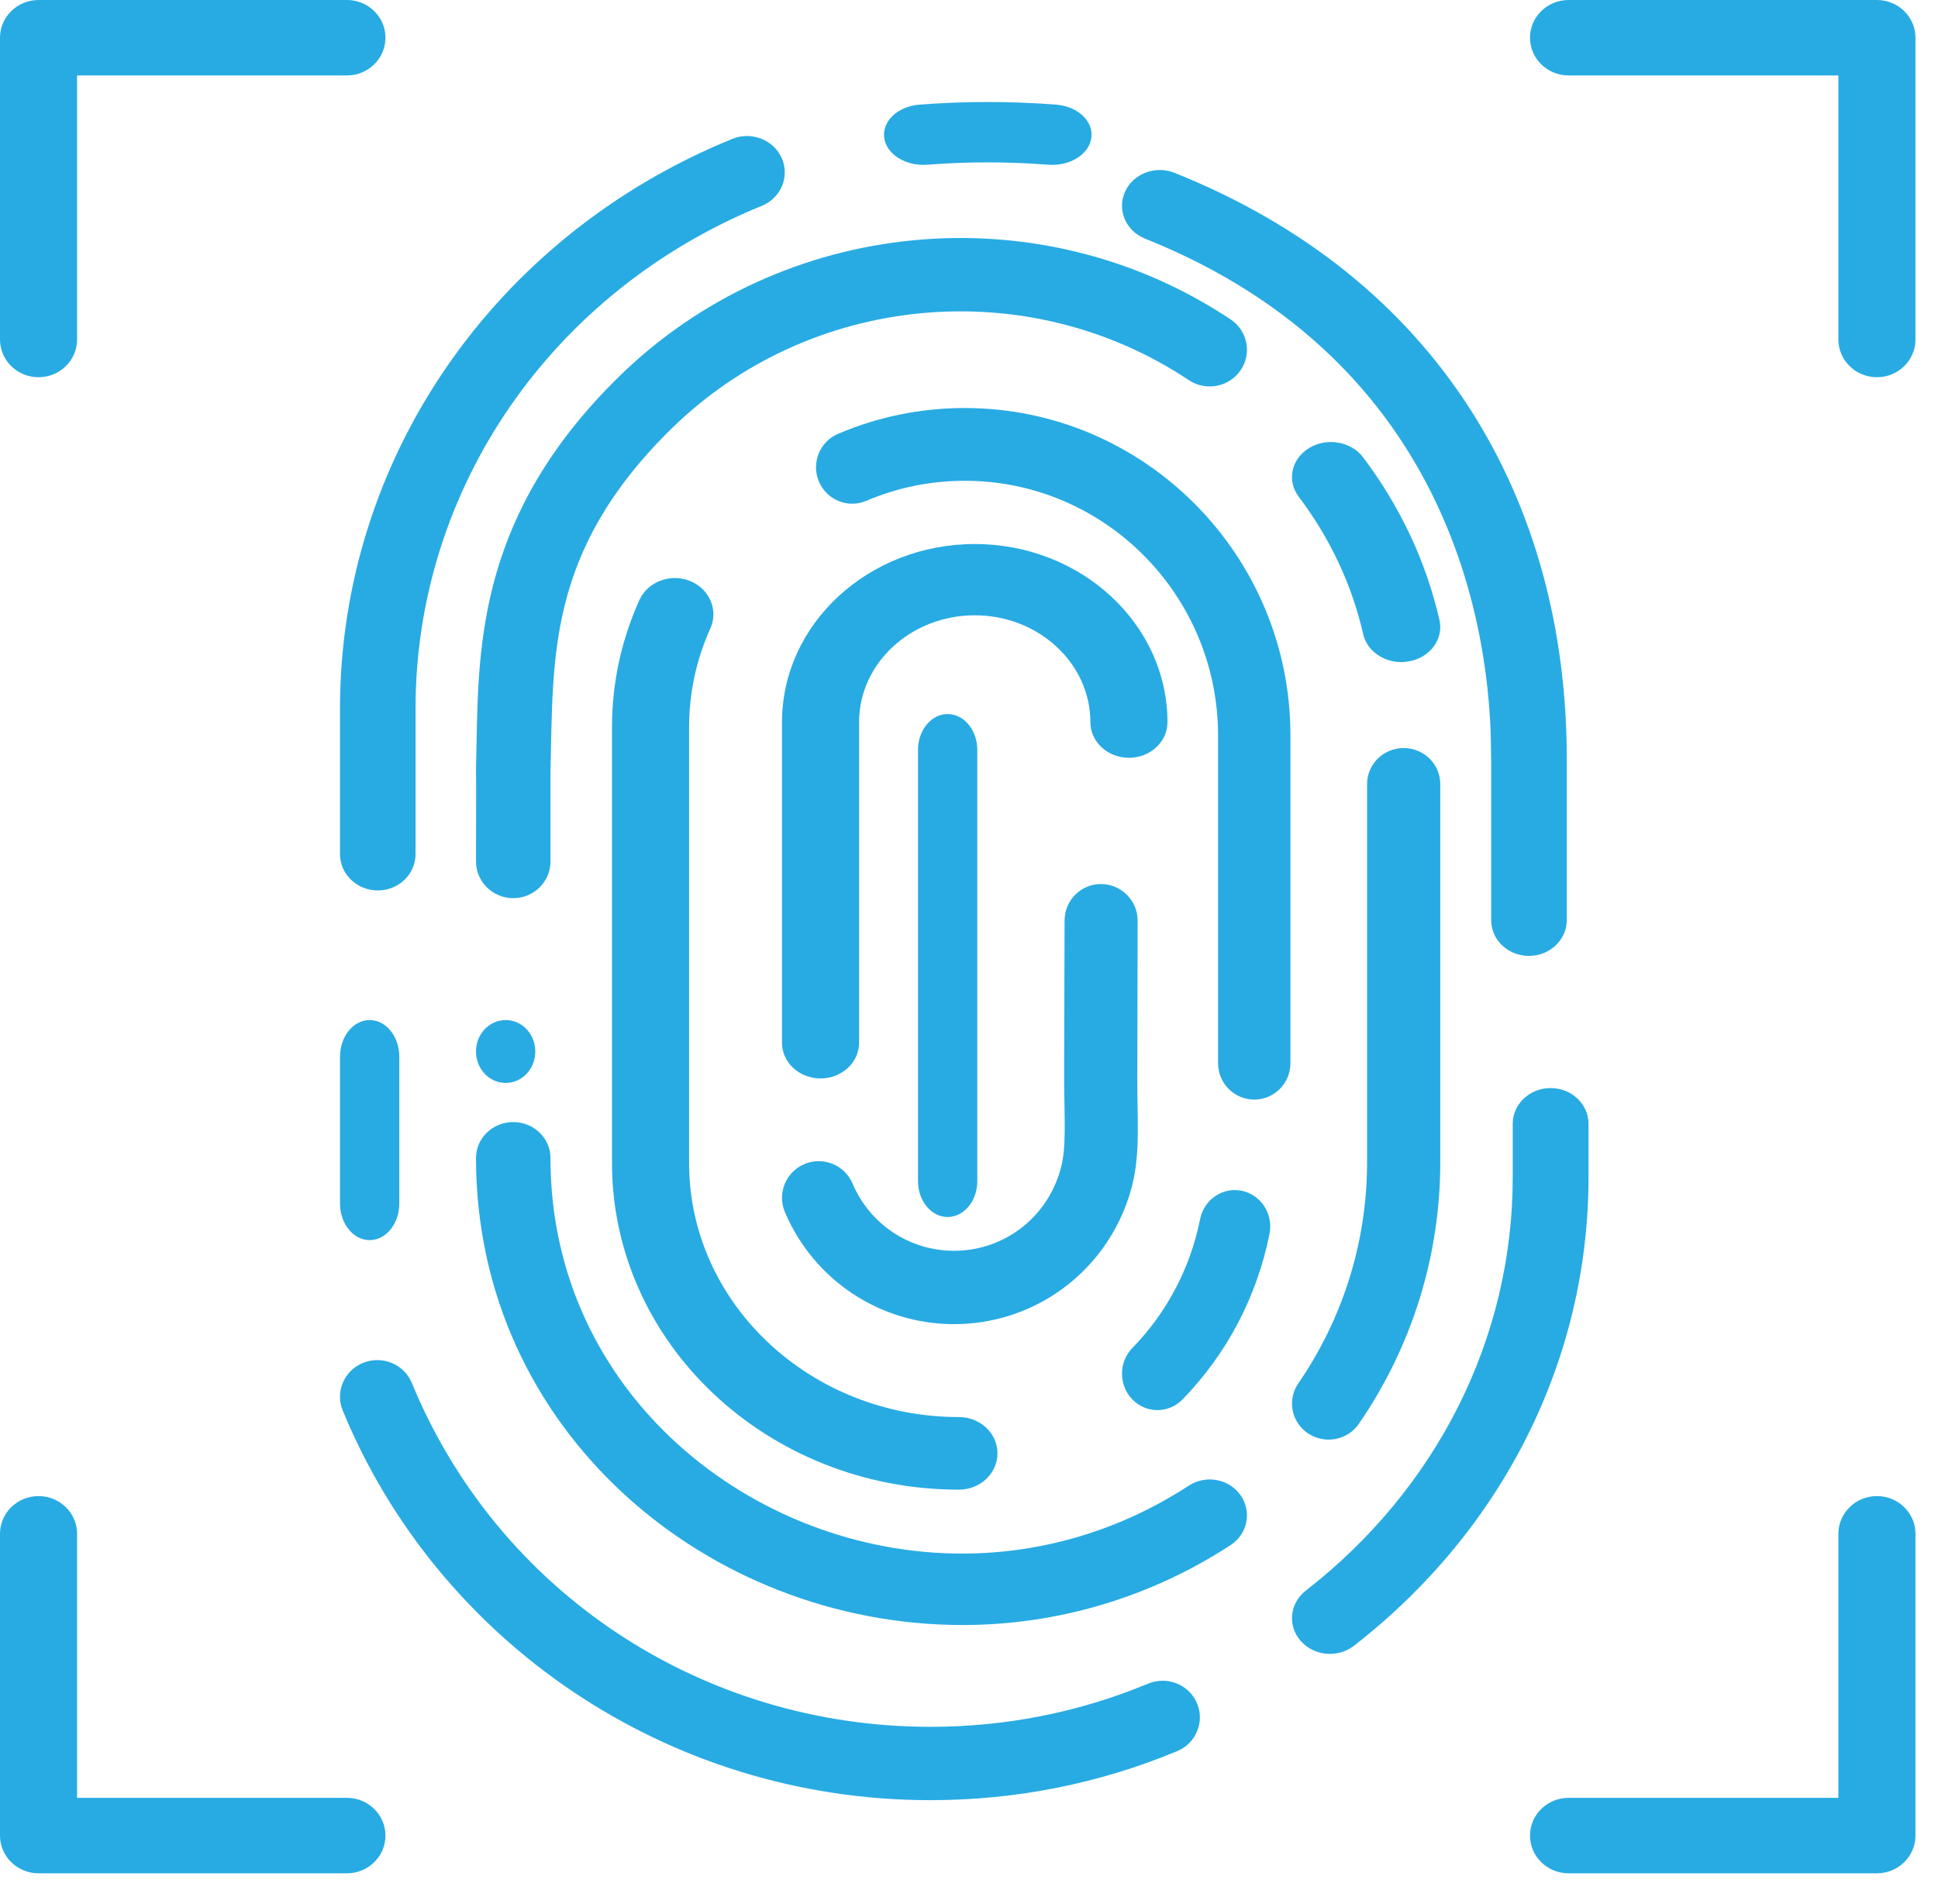
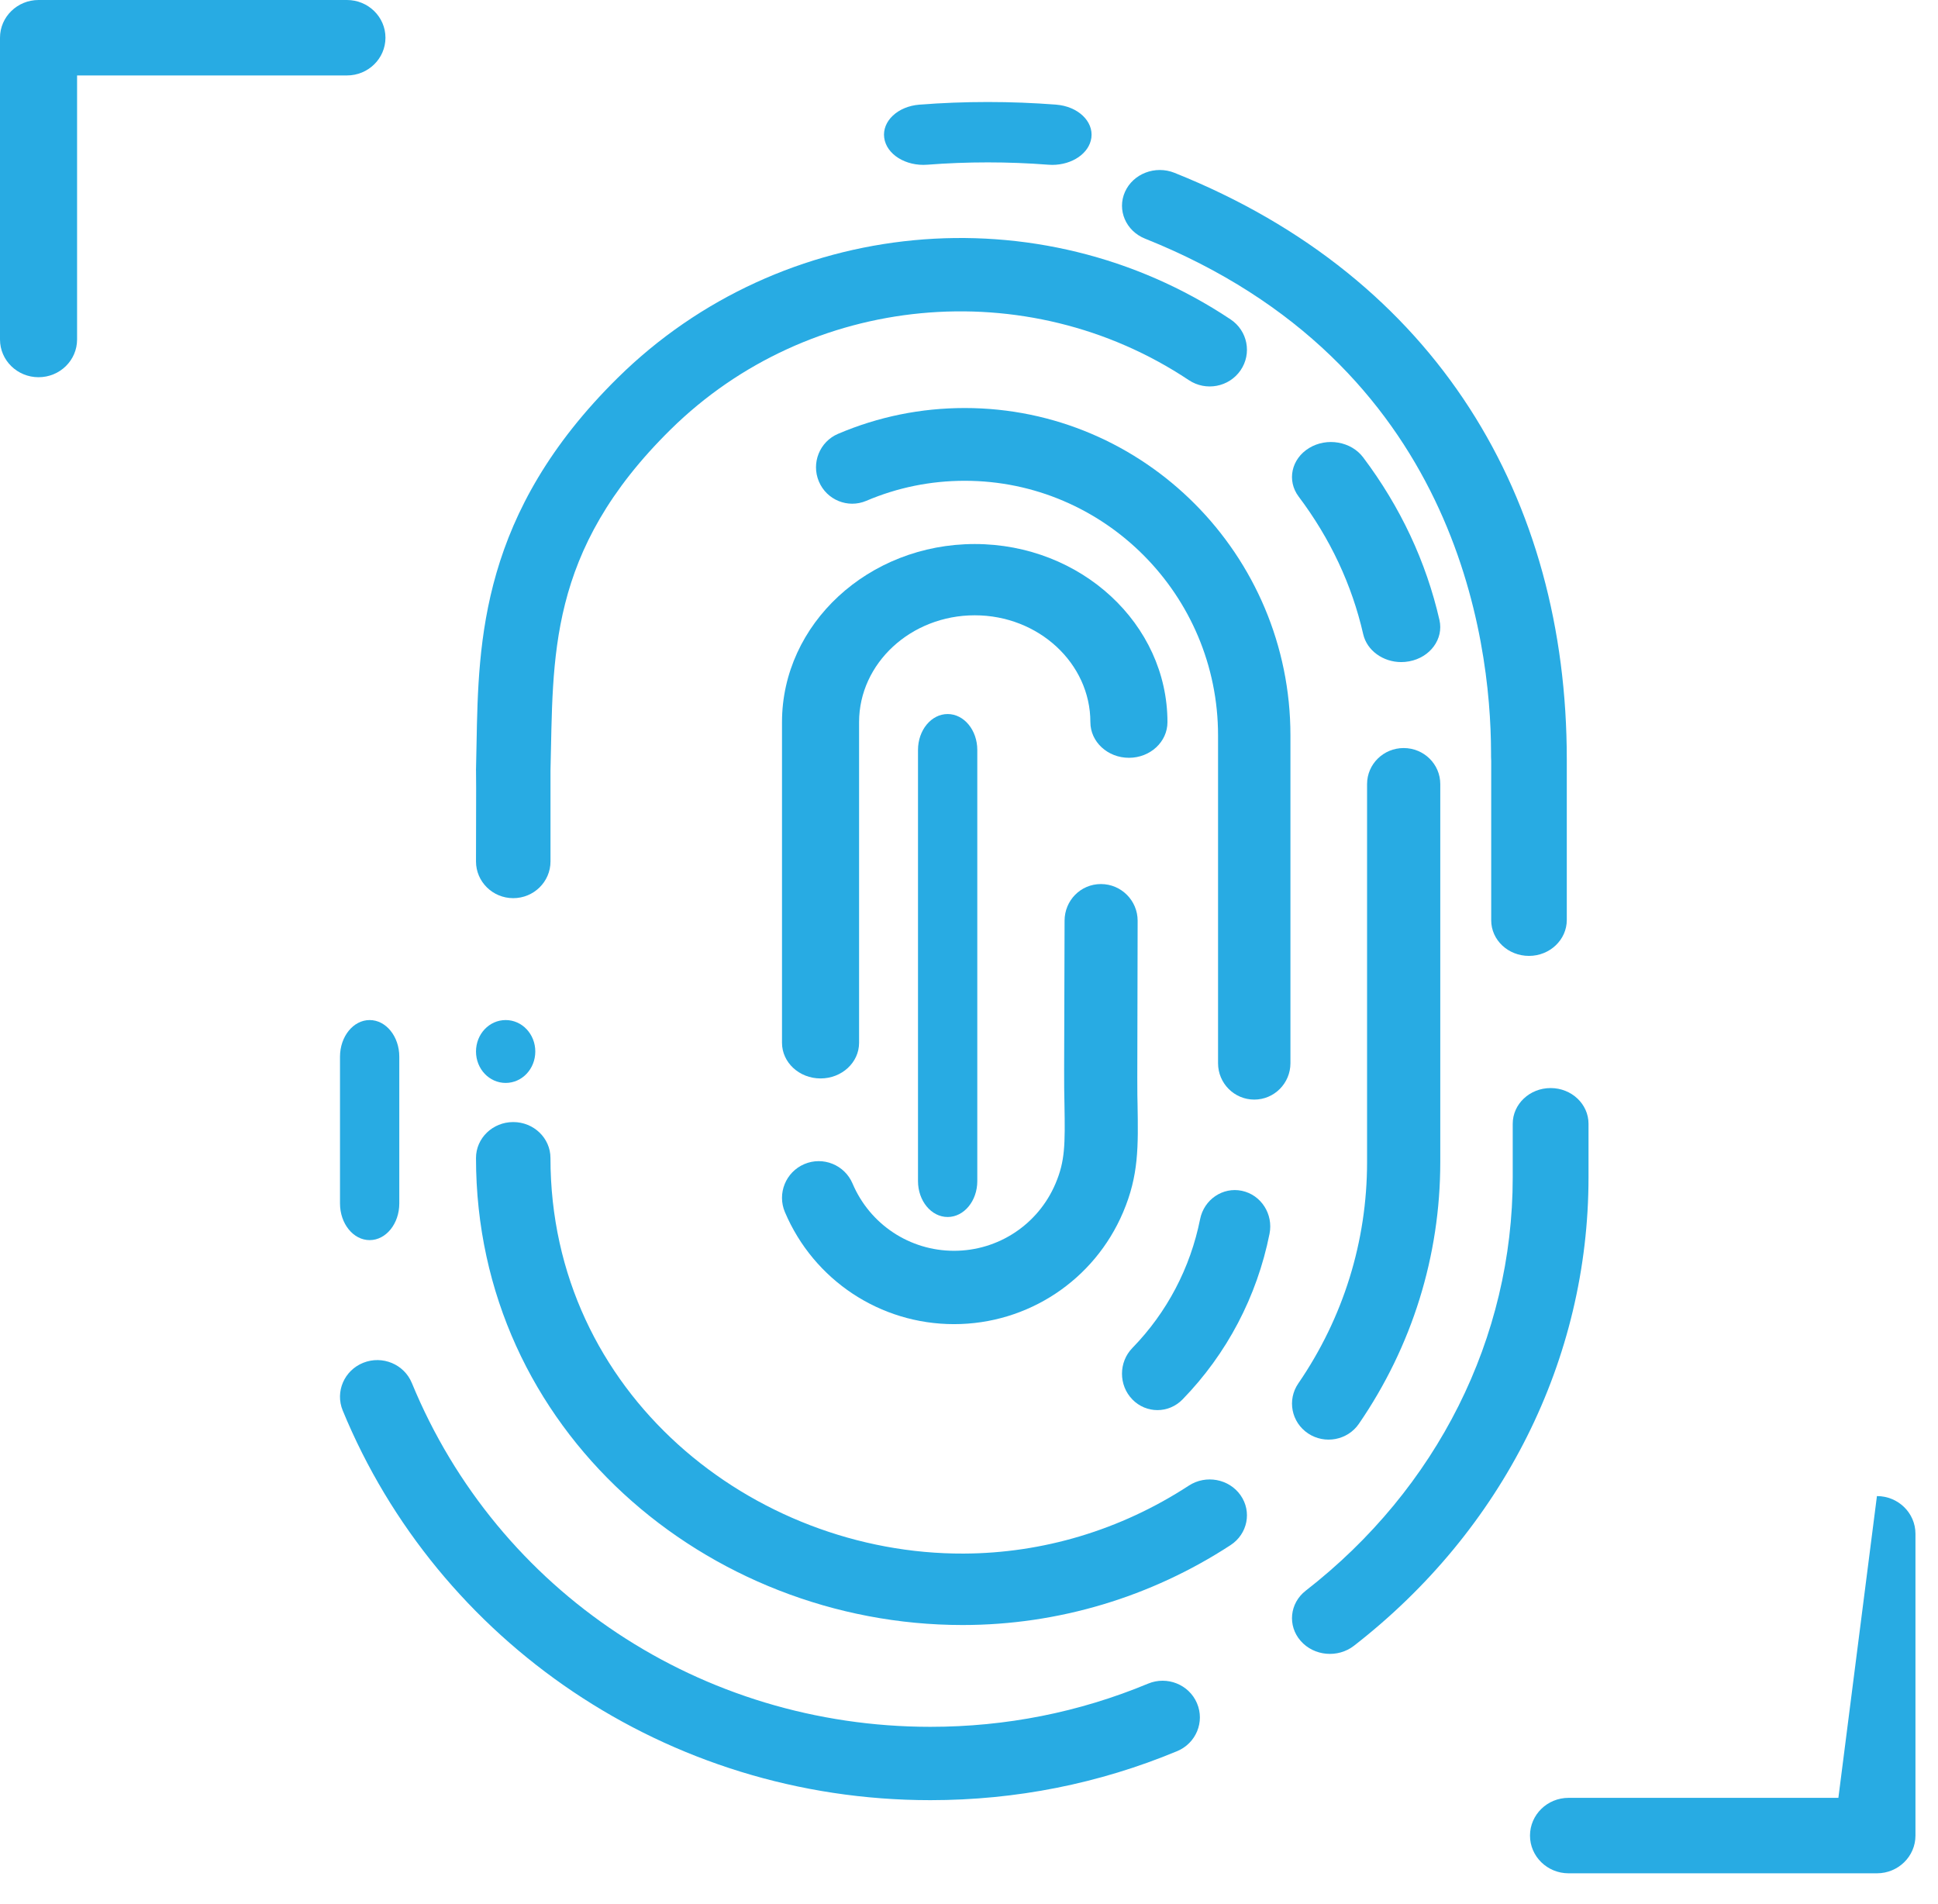
<svg xmlns="http://www.w3.org/2000/svg" width="57px" height="56px" viewBox="0 0 57 56" version="1.1">
  <title>fingerprint</title>
  <desc>Created with Sketch.</desc>
  <g id="Page-1" stroke="none" stroke-width="1" fill="none" fill-rule="evenodd">
    <g id="Website" transform="translate(-569, -2016)" fill="#28abe3">
      <g id="fingerprint" transform="translate(569, 2016)">
        <path fill="#28abe3" d="M14.872,30 C14.389,30 14,30.412 14,30.925 C14,31.437 14.389,31.849 14.872,31.849 C15.355,31.849 15.744,31.437 15.744,30.925 C15.744,30.413 15.356,30 14.872,30 Z" id="Path" />
        <path fill="#28abe3" d="M10.204,0 L1.134,0 C0.508,0 0,0.497 0,1.109 L0,9.985 C0,10.598 0.508,11.094 1.134,11.094 C1.76,11.094 2.267,10.598 2.267,9.985 L2.267,2.219 L10.204,2.219 C10.83,2.219 11.337,1.722 11.337,1.109 C11.337,0.497 10.83,0 10.204,0 Z" id="Path" />
-         <path fill="#28abe3" d="M55.204,0 L46.134,0 C45.508,0 45,0.497 45,1.109 C45,1.722 45.508,2.219 46.134,2.219 L54.07,2.219 L54.07,9.985 C54.07,10.598 54.578,11.094 55.204,11.094 C55.83,11.094 56.337,10.598 56.337,9.985 L56.337,1.109 C56.337,0.497 55.83,0 55.204,0 Z" id="Path" />
-         <path fill="#28abe3" d="M10.204,52.875 L2.267,52.875 L2.267,45.109 C2.267,44.497 1.76,44 1.134,44 C0.508,44 0,44.497 0,45.109 L0,53.985 C0,54.597 0.508,55.094 1.134,55.094 L10.204,55.094 C10.83,55.094 11.337,54.597 11.337,53.985 C11.337,53.372 10.83,52.875 10.204,52.875 Z" id="Path" />
-         <path fill="#28abe3" d="M55.204,44 C54.578,44 54.07,44.497 54.07,45.109 L54.07,52.875 L46.134,52.875 C45.508,52.875 45,53.372 45,53.985 C45,54.597 45.508,55.094 46.134,55.094 L55.204,55.094 C55.83,55.094 56.337,54.597 56.337,53.985 L56.337,45.109 C56.337,44.497 55.83,44 55.204,44 Z" id="Path" />
+         <path fill="#28abe3" d="M55.204,44 L54.07,52.875 L46.134,52.875 C45.508,52.875 45,53.372 45,53.985 C45,54.597 45.508,55.094 46.134,55.094 L55.204,55.094 C55.83,55.094 56.337,54.597 56.337,53.985 L56.337,45.109 C56.337,44.497 55.83,44 55.204,44 Z" id="Path" />
        <path fill="#28abe3" d="M31.065,3.078 C29.74,2.974 28.365,2.974 27.04,3.078 C26.404,3.128 25.941,3.564 26.006,4.051 C26.071,4.539 26.639,4.894 27.276,4.844 C28.445,4.753 29.66,4.753 30.829,4.844 C30.869,4.847 30.909,4.849 30.948,4.849 C31.535,4.849 32.038,4.509 32.099,4.051 C32.164,3.564 31.701,3.128 31.065,3.078 Z" id="Path" />
        <path fill="#28abe3" d="M35.204,50.089 C34.969,49.54 34.325,49.284 33.767,49.516 C31.74,50.359 29.586,50.786 27.365,50.786 C20.627,50.786 14.641,46.817 12.113,40.674 C11.886,40.122 11.247,39.856 10.685,40.079 C10.124,40.303 9.853,40.931 10.08,41.483 C12.87,48.262 19.601,52.943 27.365,52.943 C29.881,52.943 32.322,52.458 34.621,51.502 C35.179,51.27 35.44,50.638 35.204,50.089 Z" id="Path" />
        <path fill="#28abe3" d="M10.872,30 C10.391,30 10,30.483 10,31.079 L10,35.393 C10,35.989 10.391,36.472 10.872,36.472 C11.354,36.472 11.744,35.989 11.744,35.393 L11.744,31.079 C11.744,30.483 11.354,30 10.872,30 Z" id="Path" />
-         <path fill="#28abe3" d="M22.994,4.653 C22.754,4.109 22.103,3.855 21.537,4.085 C14.529,6.939 10,13.516 10,20.84 L10,25.119 C10,25.71 10.498,26.188 11.111,26.188 C11.725,26.188 12.222,25.71 12.222,25.119 L12.222,20.84 C12.222,14.377 16.219,8.574 22.403,6.055 C22.968,5.825 23.233,5.197 22.994,4.653 Z" id="Path" />
        <path fill="#28abe3" d="M45.606,32 C44.991,32 44.492,32.47 44.492,33.05 L44.492,34.625 C44.492,39.345 42.273,43.775 38.405,46.781 C37.93,47.15 37.863,47.812 38.255,48.259 C38.647,48.707 39.349,48.77 39.824,48.401 C44.207,44.995 46.721,39.974 46.721,34.625 L46.721,33.05 C46.721,32.47 46.222,32 45.606,32 Z" id="Path" />
        <path fill="#28abe3" d="M34.544,5.083 C33.979,4.857 33.327,5.107 33.088,5.642 C32.849,6.176 33.113,6.793 33.679,7.019 C42.836,10.681 43.845,18.797 43.854,22.117 C43.854,22.224 43.854,22.307 43.859,22.382 L43.859,27.058 L43.859,27.066 C43.859,27.647 44.357,28.113 44.97,28.113 C45.584,28.113 46.082,27.638 46.082,27.058 L46.082,22.33 C46.082,14.679 42.291,8.181 34.544,5.083 Z" id="Path" />
        <path fill="#28abe3" d="M42.337,18.235 C41.944,16.519 41.19,14.91 40.094,13.453 C39.74,12.982 39.028,12.858 38.504,13.176 C37.98,13.495 37.842,14.134 38.196,14.605 C39.124,15.838 39.762,17.198 40.094,18.65 C40.205,19.136 40.682,19.472 41.214,19.472 C41.29,19.472 41.368,19.465 41.446,19.45 C42.065,19.336 42.464,18.792 42.337,18.235 Z" id="Path" />
        <path fill="#28abe3" d="M36.193,9.393 C30.565,5.643 22.987,6.364 18.175,11.106 C14.141,15.08 14.072,18.845 14.016,21.87 C13.981,23.822 14.016,20.867 14,25.336 C14,25.932 14.491,26.415 15.095,26.415 C15.7,26.415 16.191,25.932 16.191,25.336 L16.191,22.653 C16.278,19.351 16.074,16.227 19.724,12.632 C23.795,8.62 30.205,8.009 34.966,11.18 C35.467,11.514 36.148,11.385 36.487,10.891 C36.826,10.397 36.694,9.726 36.193,9.393 Z" id="Path" />
        <path fill="#28abe3" d="M36.487,43.975 C36.148,43.492 35.467,43.365 34.966,43.692 C32.943,45.011 30.657,45.681 28.346,45.691 C22.146,45.716 16.19,40.986 16.19,34.057 C16.19,33.473 15.7,33 15.095,33 C14.49,33 14,33.473 14,34.057 C14,42.072 20.804,47.792 28.312,47.792 C31.129,47.792 33.858,46.965 36.193,45.442 C36.694,45.115 36.826,44.458 36.487,43.975 Z" id="Path" />
        <path fill="#28abe3" d="M41.284,22 C40.69,22 40.208,22.474 40.208,23.059 L40.208,34.179 C40.208,36.509 39.508,38.759 38.185,40.687 C37.852,41.172 37.981,41.83 38.474,42.158 C38.964,42.484 39.634,42.36 39.968,41.873 C41.533,39.594 42.361,36.933 42.361,34.179 L42.361,23.059 C42.361,22.474 41.879,22 41.284,22 Z" id="Path" />
-         <path fill="#28abe3" d="M28.204,41.676 C23.828,41.676 20.267,38.327 20.267,34.202 L20.267,21.39 C20.267,20.382 20.478,19.404 20.892,18.485 C21.136,17.942 20.867,17.315 20.291,17.085 C19.714,16.855 19.049,17.108 18.804,17.651 C18.271,18.836 18,20.094 18,21.39 L18,34.202 C18,39.502 22.57,43.811 28.204,43.811 C28.83,43.811 29.337,43.333 29.337,42.743 C29.337,42.154 28.83,41.676 28.204,41.676 Z" id="Path" />
        <path fill="#28abe3" d="M36.527,35.022 C35.965,34.903 35.413,35.276 35.297,35.856 C35.01,37.29 34.322,38.6 33.305,39.644 C32.898,40.062 32.898,40.74 33.305,41.158 C33.712,41.576 34.372,41.576 34.78,41.158 C36.085,39.817 36.97,38.132 37.339,36.286 C37.455,35.707 37.091,35.141 36.527,35.022 Z" id="Path" />
        <path fill="#28abe3" d="M28.376,12 C27.085,12 25.832,12.255 24.649,12.759 C24.108,12.989 23.855,13.617 24.085,14.161 C24.314,14.705 24.939,14.96 25.48,14.729 C26.398,14.338 27.372,14.14 28.376,14.14 C32.483,14.14 35.825,17.5 35.825,21.629 L35.825,31.259 L35.825,31.269 C35.825,31.86 36.302,32.339 36.89,32.339 C37.477,32.339 37.954,31.86 37.954,31.269 L37.954,31.259 L37.954,21.629 C37.954,16.32 33.657,12 28.376,12 Z" id="Path" />
        <path fill="#28abe3" d="M28.669,16 C25.543,16 23,18.35 23,21.239 L23,30.669 C23,31.248 23.508,31.717 24.134,31.717 C24.76,31.717 25.267,31.248 25.267,30.669 L25.267,21.239 C25.267,19.506 26.793,18.096 28.669,18.096 C30.544,18.096 32.07,19.506 32.07,21.239 C32.07,21.818 32.578,22.287 33.204,22.287 C33.83,22.287 34.337,21.818 34.337,21.239 C34.337,18.35 31.794,16 28.669,16 Z" id="Path" />
        <path fill="#28abe3" d="M33.457,32.456 C33.449,31.992 33.445,32.677 33.46,27.079 C33.46,26.483 32.976,26 32.38,26 C31.783,26 31.311,26.483 31.311,27.079 C31.297,32.469 31.292,31.533 31.308,32.493 C31.328,33.663 31.326,34.147 31.045,34.808 C30.536,36.01 29.364,36.786 28.06,36.786 C26.756,36.786 25.585,36.01 25.075,34.808 C24.842,34.259 24.208,34.003 23.659,34.235 C23.11,34.468 22.853,35.101 23.086,35.649 C23.935,37.65 25.887,38.943 28.06,38.943 C30.233,38.943 32.186,37.65 33.034,35.649 C33.493,34.568 33.479,33.728 33.457,32.456 Z" id="Path" />
        <path fill="#28abe3" d="M27.872,21 C27.391,21 27,21.473 27,22.057 L27,34.736 C27,35.319 27.391,35.792 27.872,35.792 C28.354,35.792 28.744,35.319 28.744,34.736 L28.744,22.057 C28.744,21.473 28.354,21 27.872,21 Z" id="Path" />
      </g>
    </g>
  </g>
</svg>